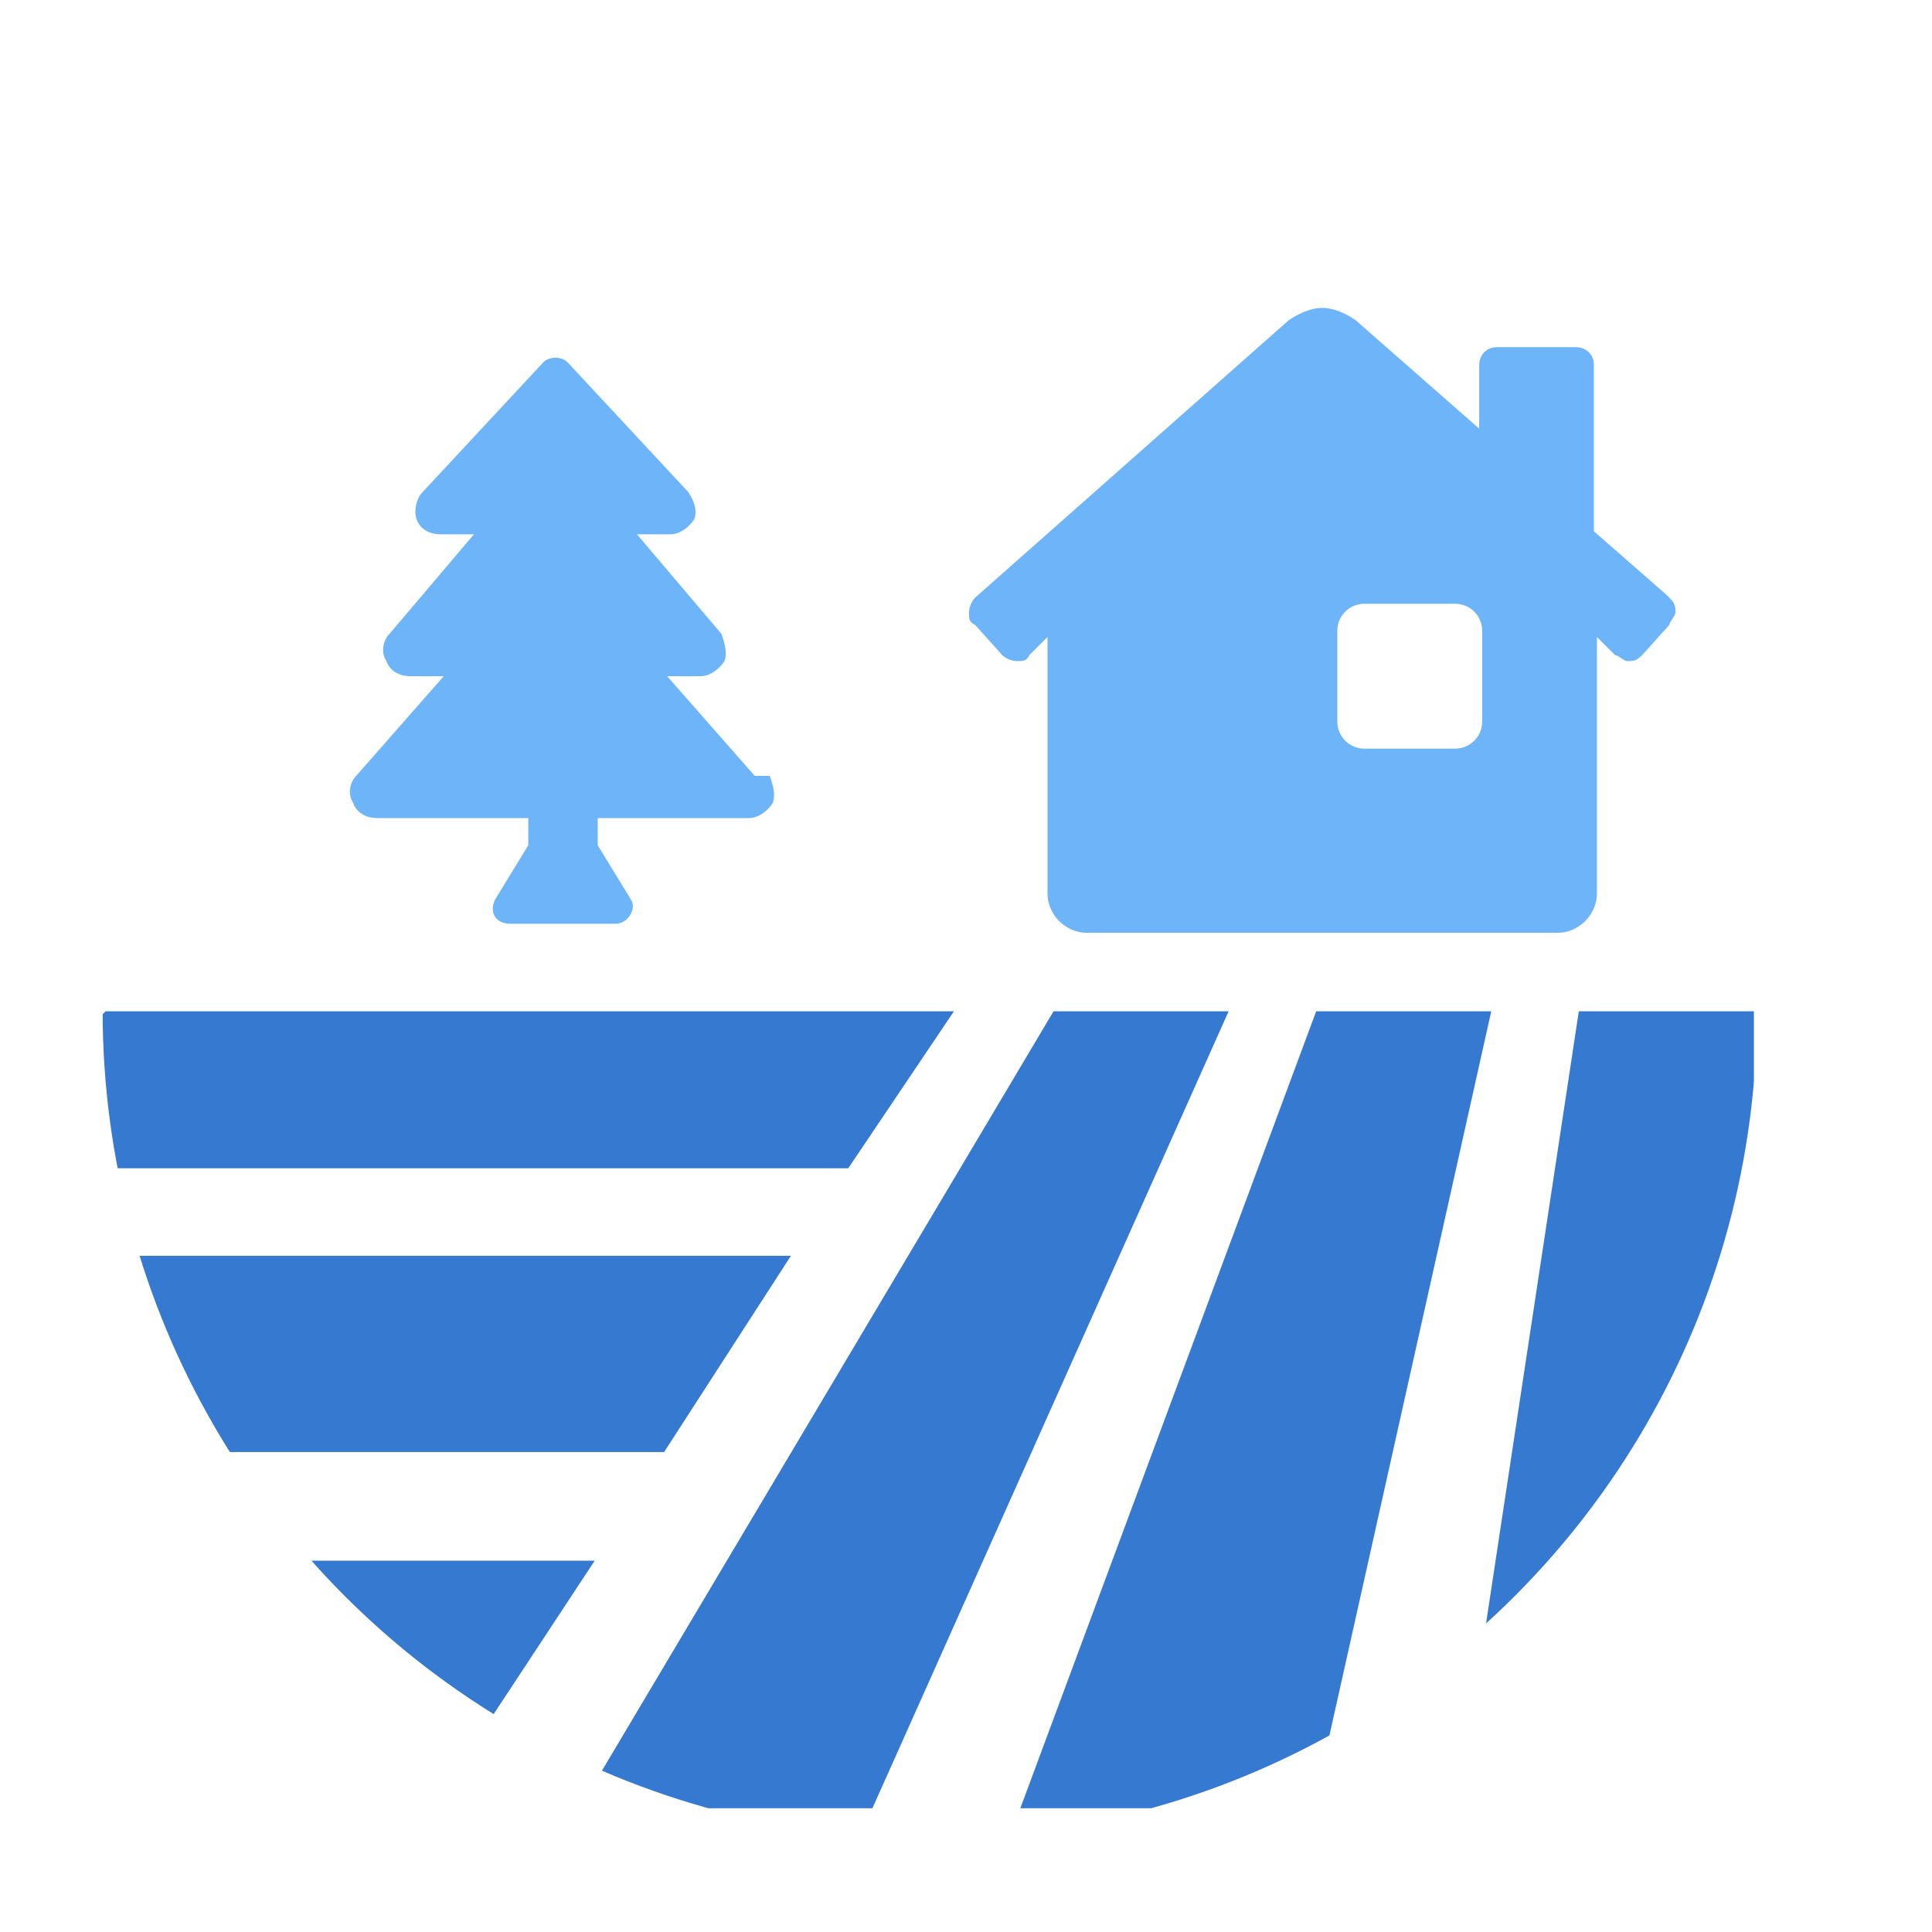
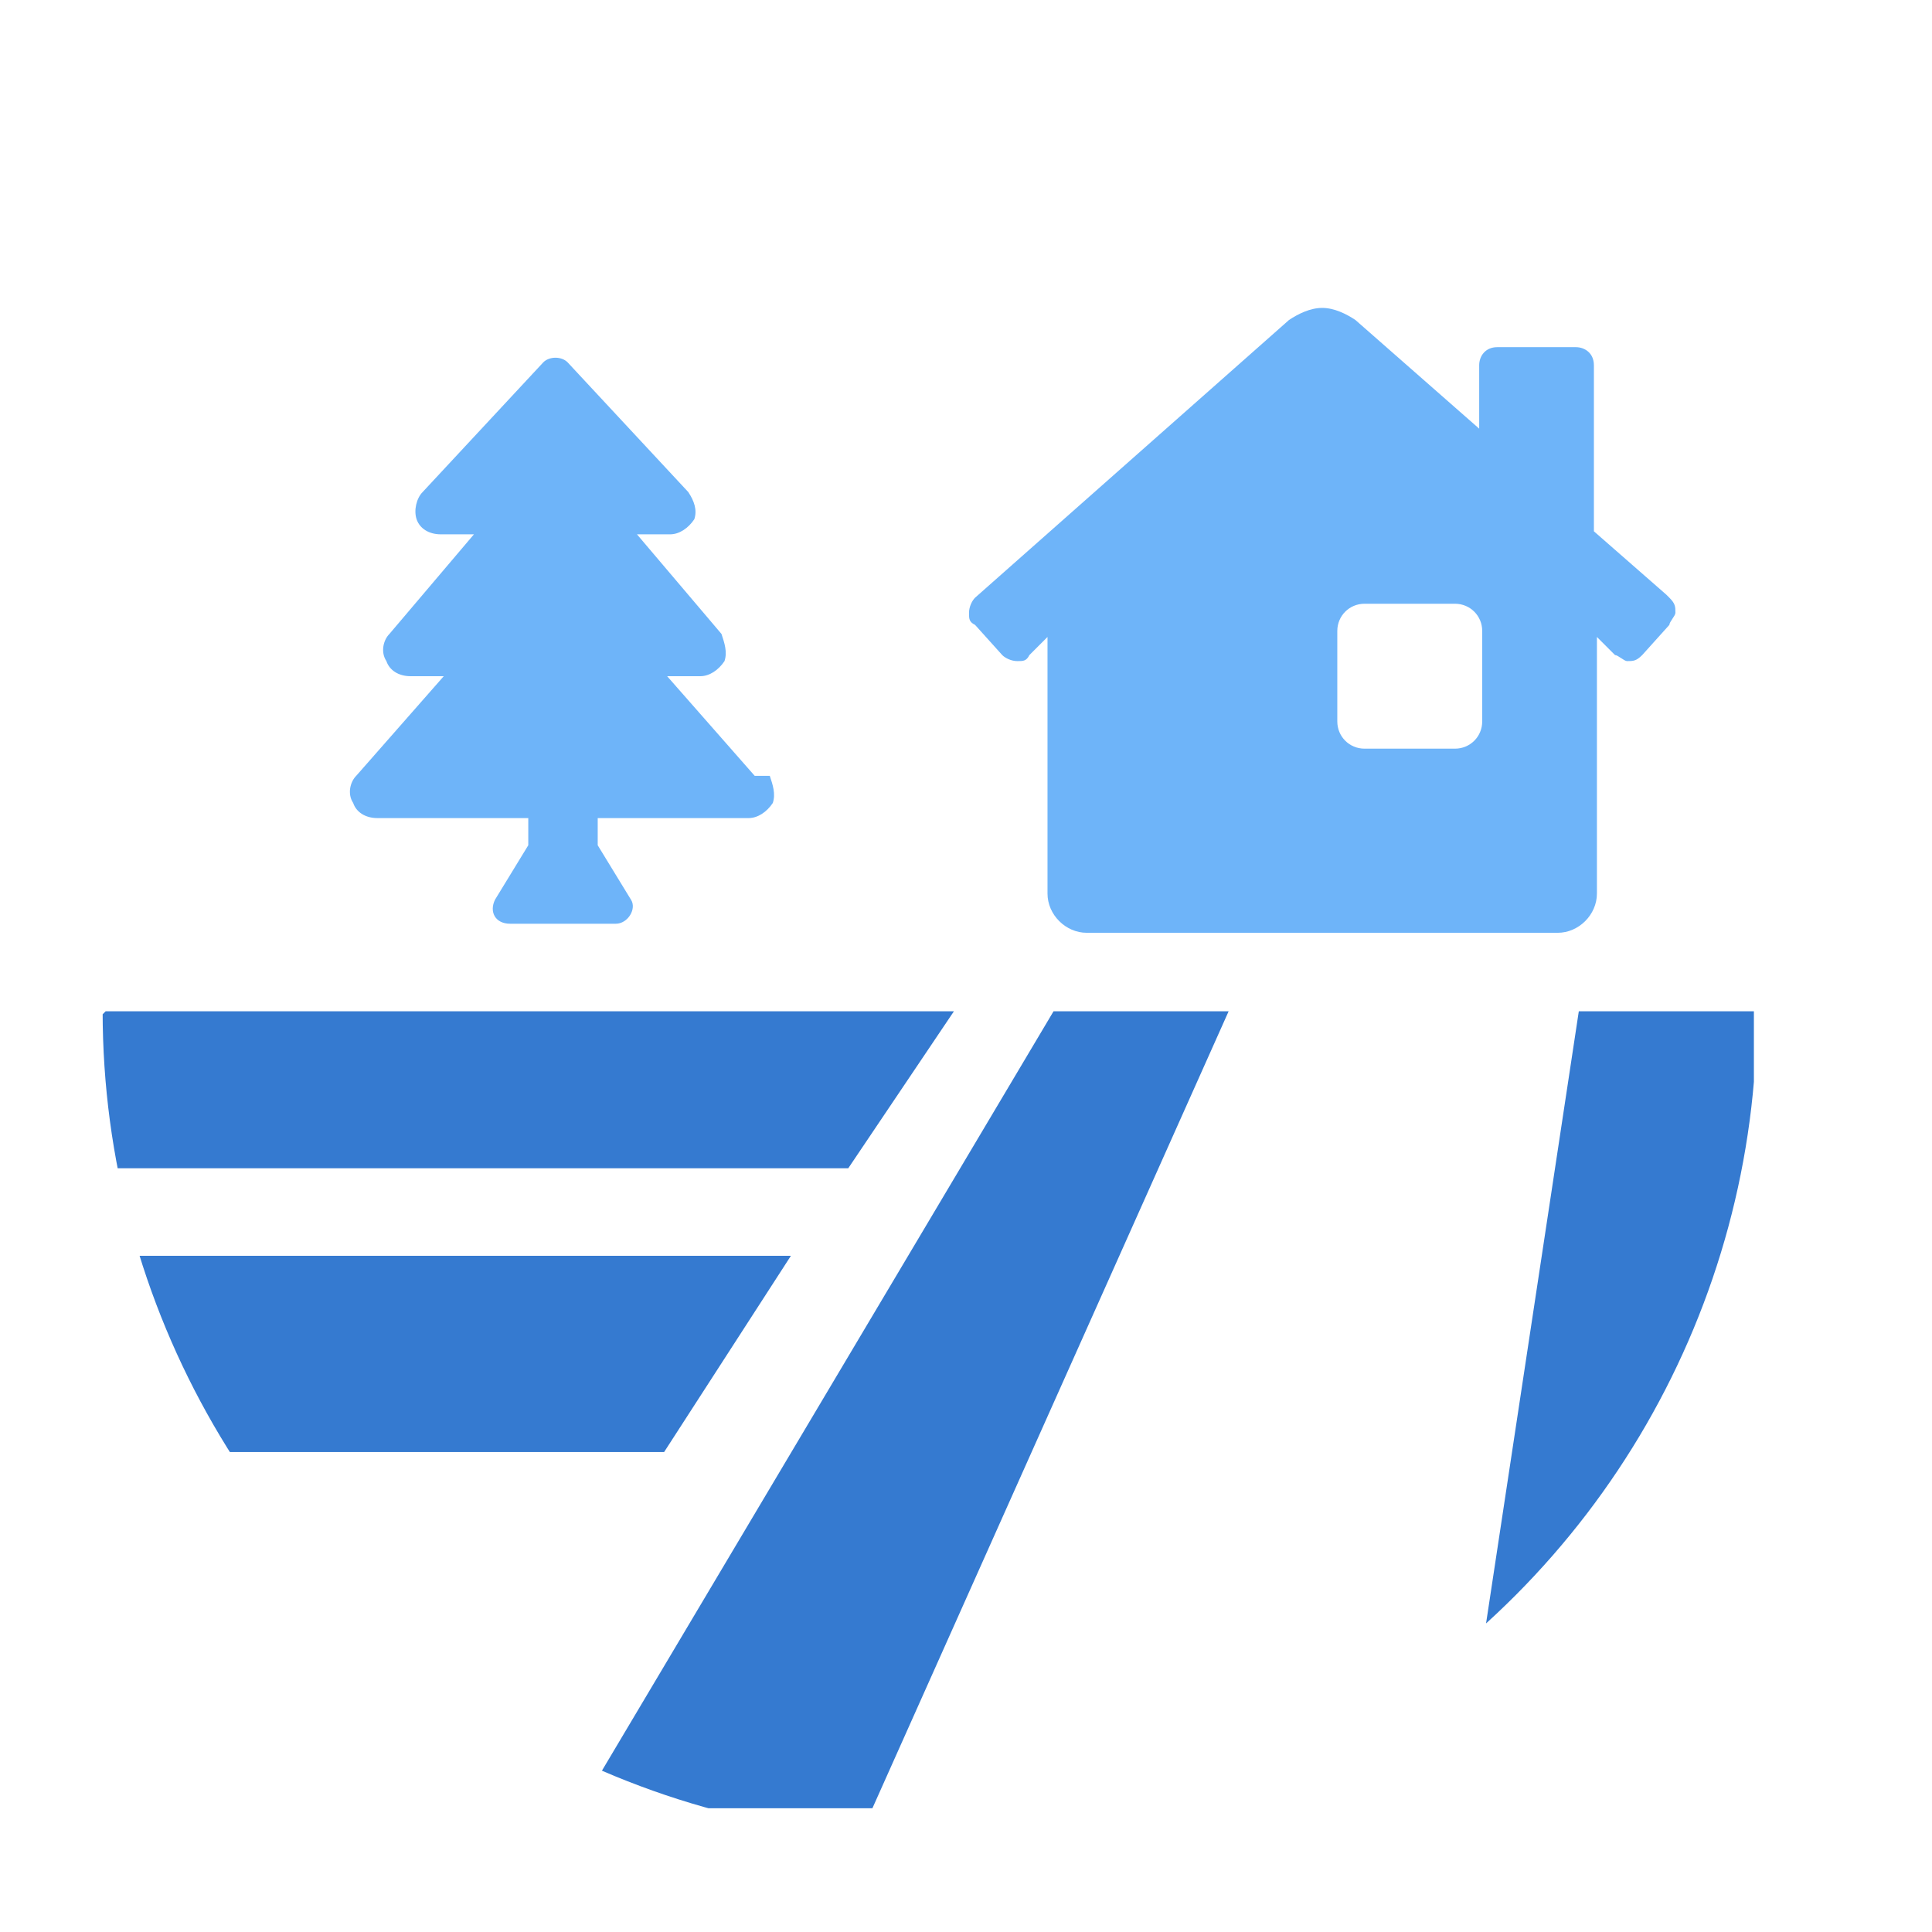
<svg xmlns="http://www.w3.org/2000/svg" id="Layer_1" data-name="Layer 1" version="1.1" viewBox="0 0 64 64">
  <defs>
    <style>
      .cls-1 {
        clip-path: url(#clippath);
      }

      .cls-2 {
        fill: none;
      }

      .cls-2, .cls-3, .cls-4 {
        stroke-width: 0px;
      }

      .cls-3 {
        fill: #357ad0;
      }

      .cls-4 {
        fill: #6eb4f9;
      }
    </style>
    <clipPath id="clippath">
      <circle class="cls-2" cx="30.8" cy="33.5" r="27.4" />
    </clipPath>
  </defs>
-   <path class="cls-3" d="M194,18.5h0s-15-10-15-10c-1-.7-2.3-.7-3.3,0l-15,10c-.8.6-1.3,1.5-1.3,2.5v35h12v-13.5c0-.8.7-1.5,1.5-1.5h9c.8,0,1.5.7,1.5,1.5v13.5h12V21c0-1-.5-1.9-1.3-2.5ZM177.4,32c-4.1,0-7.5-3.4-7.5-7.5s3.4-7.5,7.5-7.5,7.5,3.4,7.5,7.5-3.4,7.5-7.5,7.5Z" />
  <path class="cls-4" d="M147.4,29v25.5c0,.8.7,1.5,1.5,1.5h7.5v-30h-6c-1.7,0-3,1.3-3,3ZM181.1,24.5h-2.2v-3.8c0-.4-.3-.8-.8-.8h-1.5c-.4,0-.8.3-.8.8v6c0,.4.3.8.8.8h4.5c.4,0,.8-.3.8-.8v-1.5c0-.4-.3-.8-.8-.8ZM204.4,26h-6v30h7.5c.8,0,1.5-.7,1.5-1.5v-25.5c0-1.7-1.3-3-3-3Z" />
  <path class="cls-4" d="M55.2,19.7l-2.4-2.1v-5.5c0-.4-.3-.6-.6-.6h-2.6c-.4,0-.6.3-.6.6v2.1l-4.1-3.6c-.3-.2-.7-.4-1.1-.4s-.8.2-1.1.4l-10.4,9.2c-.1.1-.2.3-.2.5,0,.2,0,.3.2.4l.9,1c.1.1.3.2.5.2.2,0,.3,0,.4-.2l.6-.6v8.5c0,.7.6,1.3,1.3,1.3h15.6c.7,0,1.3-.6,1.3-1.3v-8.5l.6.6c.1,0,.3.2.4.2.2,0,.3,0,.5-.2l.9-1c0-.1.2-.3.2-.4,0-.2,0-.3-.2-.5ZM49.1,23.9c0,.5-.4.9-.9.9h-3c-.5,0-.9-.4-.9-.9v-3c0-.5.4-.9.9-.9h3c.5,0,.9.4.9.9v3Z" />
  <path class="cls-4" d="M25,25.7l-2.9-3.3h1.1c.3,0,.6-.2.8-.5.1-.3,0-.6-.1-.9l-2.8-3.3h1.1c.3,0,.6-.2.8-.5.1-.3,0-.6-.2-.9l-4-4.3c-.2-.2-.6-.2-.8,0l-4,4.3c-.2.2-.3.6-.2.9.1.3.4.5.8.5h1.1l-2.8,3.3c-.2.2-.3.6-.1.9.1.3.4.5.8.5h1.1l-2.9,3.3c-.2.2-.3.6-.1.9.1.3.4.5.8.5h5v.9l-1.1,1.8c-.2.4,0,.8.5.8h3.5c.4,0,.7-.5.5-.8l-1.1-1.8v-.9h5c.3,0,.6-.2.8-.5.1-.3,0-.6-.1-.9h0Z" />
  <g class="cls-1">
    <g>
      <g>
        <polygon class="cls-3" points="28.9 59.9 19.2 59.9 34.9 33.5 40.7 33.5 28.9 59.9" />
-         <polygon class="cls-3" points="43.5 59.9 33.8 59.9 43.6 33.5 49.4 33.5 43.5 59.9" />
        <polygon class="cls-3" points="58.1 59.9 48.3 59.9 52.3 33.5 58.1 33.5 58.1 59.9" />
      </g>
-       <polygon class="cls-3" points="3.4 51.7 3.4 59.9 14.3 59.9 19.7 51.7 3.4 51.7" />
      <polygon class="cls-3" points="3.4 41.6 3.4 48.1 22 48.1 26.2 41.6 3.4 41.6" />
      <polygon class="cls-3" points="3.5 33.5 3.4 33.6 3.4 38.7 28.1 38.7 31.6 33.5 3.5 33.5" />
    </g>
  </g>
</svg>